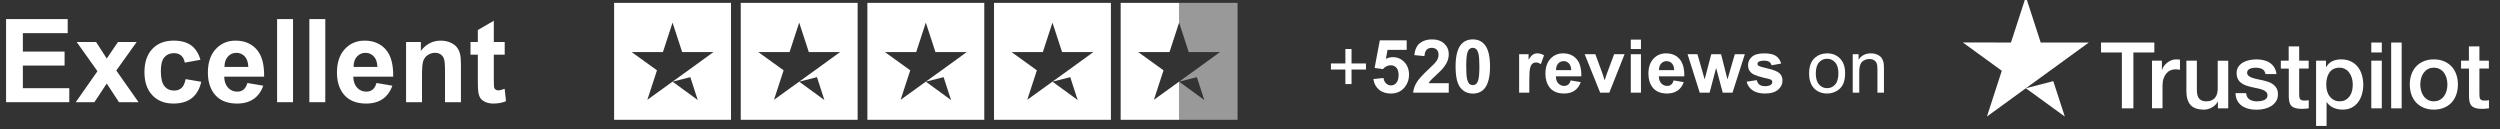
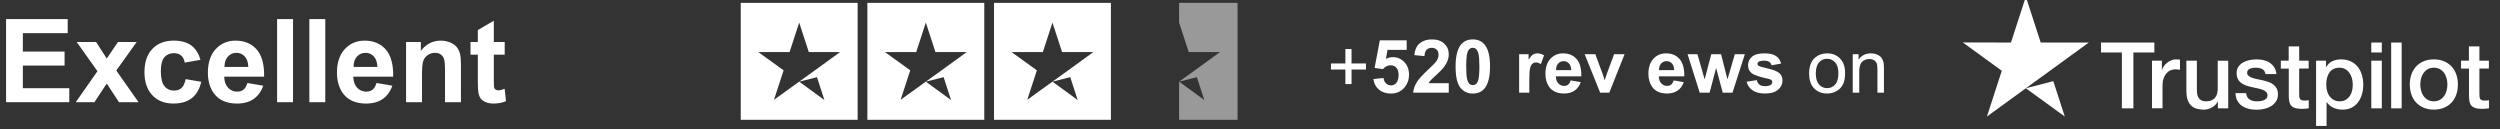
<svg xmlns="http://www.w3.org/2000/svg" version="1.1" baseProfile="basic" id="Trustpilot" x="0px" y="0px" viewBox="0 0 5383.47 278.2" xml:space="preserve">
  <rect x="0" y="0" width="5383.47" height="278.2" fill="#333333" stroke="none" />
  <style type="text/css">
	.st0{fill:#FFFFFF;}
	.st1{opacity:0.5;fill:#FFFFFF;}
</style>
  <g>
    <g id="Type">
      <g>
        <path class="st0" d="M4524.42,91.55h114.7v21.4h-45.1v120.3h-24.8v-120.3h-44.9v-21.4C4524.32,91.55,4524.42,91.55,4524.42,91.55     z M4634.22,130.65h21.2v19.8h0.4c0.7-2.8,2-5.5,3.9-8.1s4.2-5.1,6.9-7.2c2.7-2.2,5.7-3.9,9-5.3c3.3-1.3,6.7-2,10.1-2     c2.6,0,4.5,0.1,5.5,0.2s2,0.3,3.1,0.4v21.8c-1.6-0.3-3.2-0.5-4.9-0.7s-3.3-0.3-4.9-0.3c-3.8,0-7.4,0.8-10.8,2.3s-6.3,3.8-8.8,6.7     c-2.5,3-4.5,6.6-6,11s-2.2,9.4-2.2,15.1v48.8h-22.6v-102.5H4634.22z M4798.22,233.25h-22.2v-14.3h-0.4     c-2.8,5.2-6.9,9.3-12.4,12.4c-5.5,3.1-11.1,4.7-16.8,4.7c-13.5,0-23.3-3.3-29.3-10s-9-16.8-9-30.3v-65.1h22.6v62.9     c0,9,1.7,15.4,5.2,19.1c3.4,3.7,8.3,5.6,14.5,5.6c4.8,0,8.7-0.7,11.9-2.2c3.2-1.5,5.8-3.4,7.7-5.9c2-2.4,3.4-5.4,4.3-8.8     c0.9-3.4,1.3-7.1,1.3-11.1v-59.5h22.6L4798.22,233.25L4798.22,233.25z M4836.72,200.35c0.7,6.6,3.2,11.2,7.5,13.9     c4.4,2.6,9.6,4,15.7,4c2.1,0,4.5-0.2,7.2-0.5s5.3-1,7.6-1.9c2.4-0.9,4.3-2.3,5.9-4.1c1.5-1.8,2.2-4.1,2.1-7s-1.2-5.3-3.2-7.1     c-2-1.9-4.5-3.3-7.6-4.5c-3.1-1.1-6.6-2.1-10.6-2.9c-4-0.8-8-1.7-12.1-2.6c-4.2-0.9-8.3-2.1-12.2-3.4c-3.9-1.3-7.4-3.1-10.5-5.4     c-3.1-2.2-5.6-5.1-7.4-8.6c-1.9-3.5-2.8-7.8-2.8-13c0-5.6,1.4-10.2,4.1-14s6.2-6.8,10.3-9.1c4.2-2.3,8.8-3.9,13.9-4.9     c5.1-0.9,10-1.4,14.6-1.4c5.3,0,10.4,0.6,15.2,1.7c4.8,1.1,9.2,2.9,13.1,5.5c3.9,2.5,7.1,5.8,9.7,9.8s4.2,8.9,4.9,14.6h-23.6     c-1.1-5.4-3.5-9.1-7.4-10.9c-3.9-1.9-8.4-2.8-13.4-2.8c-1.6,0-3.5,0.1-5.7,0.4c-2.2,0.3-4.2,0.8-6.2,1.5     c-1.9,0.7-3.5,1.8-4.9,3.2c-1.3,1.4-2,3.2-2,5.5c0,2.8,1,5,2.9,6.7s4.4,3.1,7.5,4.3c3.1,1.1,6.6,2.1,10.6,2.9     c4,0.8,8.1,1.7,12.3,2.6c4.1,0.9,8.1,2.1,12.1,3.4c4,1.3,7.5,3.1,10.6,5.4c3.1,2.3,5.6,5.1,7.5,8.5s2.9,7.7,2.9,12.7     c0,6.1-1.4,11.2-4.2,15.5c-2.8,4.2-6.4,7.7-10.8,10.3s-9.4,4.6-14.8,5.8s-10.8,1.8-16.1,1.8c-6.5,0-12.5-0.7-18-2.2     s-10.3-3.7-14.3-6.6c-4-3-7.2-6.7-9.5-11.1c-2.3-4.4-3.5-9.7-3.7-15.8h22.8V200.35z M4911.32,130.65h17.1v-30.8h22.6v30.8h20.4     v16.9h-20.4v54.8c0,2.4,0.1,4.4,0.3,6.2c0.2,1.7,0.7,3.2,1.4,4.4c0.7,1.2,1.8,2.1,3.3,2.7c1.5,0.6,3.4,0.9,6,0.9     c1.6,0,3.2,0,4.8-0.1s3.2-0.3,4.8-0.7v17.5c-2.5,0.3-5,0.5-7.3,0.8c-2.4,0.3-4.8,0.4-7.3,0.4c-6,0-10.8-0.6-14.4-1.7     c-3.6-1.1-6.5-2.8-8.5-5c-2.1-2.2-3.4-4.9-4.2-8.2c-0.7-3.3-1.2-7.1-1.3-11.3v-60.5h-17.1v-17.1L4911.32,130.65L4911.32,130.65z      M4987.42,130.65h21.4v13.9h0.4c3.2-6,7.6-10.2,13.3-12.8c5.7-2.6,11.8-3.9,18.5-3.9c8.1,0,15.1,1.4,21.1,4.3     c6,2.8,11,6.7,15,11.7s6.9,10.8,8.9,17.4c2,6.6,3,13.7,3,21.2c0,6.9-0.9,13.6-2.7,20c-1.8,6.5-4.5,12.2-8.1,17.2     s-8.2,8.9-13.8,11.9s-12.1,4.5-19.7,4.5c-3.3,0-6.6-0.3-9.9-0.9c-3.3-0.6-6.5-1.6-9.5-2.9c-3-1.3-5.9-3-8.4-5.1     c-2.6-2.1-4.7-4.5-6.5-7.2h-0.4v51.2h-22.6L4987.42,130.65L4987.42,130.65z M5066.42,182.05c0-4.6-0.6-9.1-1.8-13.5     c-1.2-4.4-3-8.2-5.4-11.6c-2.4-3.4-5.4-6.1-8.9-8.1c-3.6-2-7.7-3.1-12.3-3.1c-9.5,0-16.7,3.3-21.5,9.9     c-4.8,6.6-7.2,15.4-7.2,26.4c0,5.2,0.6,10,1.9,14.4s3.1,8.2,5.7,11.4c2.5,3.2,5.5,5.7,9,7.5c3.5,1.9,7.6,2.8,12.2,2.8     c5.2,0,9.5-1.1,13.1-3.2c3.6-2.1,6.5-4.9,8.8-8.2c2.3-3.4,4-7.2,5-11.5C5065.92,190.95,5066.42,186.55,5066.42,182.05z      M5106.32,91.55h22.6v21.4h-22.6V91.55z M5106.32,130.65h22.6v102.6h-22.6V130.65z M5149.12,91.55h22.6v141.7h-22.6V91.55z      M5241.02,236.05c-8.2,0-15.5-1.4-21.9-4.1c-6.4-2.7-11.8-6.5-16.3-11.2c-4.4-4.8-7.8-10.5-10.1-17.1c-2.3-6.6-3.5-13.9-3.5-21.8     c0-7.8,1.2-15,3.5-21.6s5.7-12.3,10.1-17.1s9.9-8.5,16.3-11.2s13.7-4.1,21.9-4.1c8.2,0,15.5,1.4,21.9,4.1s11.8,6.5,16.3,11.2     c4.4,4.8,7.8,10.5,10.1,17.1c2.3,6.6,3.5,13.8,3.5,21.6c0,7.9-1.2,15.2-3.5,21.8s-5.7,12.3-10.1,17.1s-9.9,8.5-16.3,11.2     S5249.22,236.05,5241.02,236.05z M5241.02,218.15c5,0,9.4-1.1,13.1-3.2c3.7-2.1,6.7-4.9,9.1-8.3c2.4-3.4,4.1-7.3,5.3-11.6     c1.1-4.3,1.7-8.7,1.7-13.2c0-4.4-0.6-8.7-1.7-13.1c-1.1-4.4-2.9-8.2-5.3-11.6c-2.4-3.4-5.4-6.1-9.1-8.2     c-3.7-2.1-8.1-3.2-13.1-3.2s-9.4,1.1-13.1,3.2c-3.7,2.1-6.7,4.9-9.1,8.2c-2.4,3.4-4.1,7.2-5.3,11.6c-1.1,4.4-1.7,8.7-1.7,13.1     c0,4.5,0.6,8.9,1.7,13.2s2.9,8.2,5.3,11.6c2.4,3.4,5.4,6.2,9.1,8.3C5231.62,217.15,5236.02,218.15,5241.02,218.15z      M5299.42,130.65h17.1v-30.8h22.6v30.8h20.4v16.9h-20.4v54.8c0,2.4,0.1,4.4,0.3,6.2c0.2,1.7,0.7,3.2,1.4,4.4s1.8,2.1,3.3,2.7     c1.5,0.6,3.4,0.9,6,0.9c1.6,0,3.2,0,4.8-0.1s3.2-0.3,4.8-0.7v17.5c-2.5,0.3-5,0.5-7.3,0.8c-2.4,0.3-4.8,0.4-7.3,0.4     c-6,0-10.8-0.6-14.4-1.7c-3.6-1.1-6.5-2.8-8.5-5c-2.1-2.2-3.4-4.9-4.2-8.2c-0.7-3.3-1.2-7.1-1.3-11.3v-60.5h-17.1v-17.1     L5299.42,130.65L5299.42,130.65z" />
      </g>
    </g>
    <g id="Star">
      <path id="Star_1_" class="st0" d="M4362.42,190.05l59.1-15.3l24.8,76.2L4362.42,190.05z M4498.02,91.55h-103.6l-32-98.6l-32,98.6    l-103.7-0.1l83.9,60.9l-32,98.6l83.8-60.9l51.8-37.6L4498.02,91.55L4498.02,91.55L4498.02,91.55L4498.02,91.55z" />
    </g>
  </g>
  <desc>Created with Sketch.</desc>
  <g id="Stars">
-     <path class="st0" d="M1322.41,6.19v251.72h251.72V6.19H1322.41z M1448.27,175.84l38.28-9.7l15.99,49.3L1448.27,175.84z    M1482.1,151.45l-33.56,24.12L1394,214.9l20.71-63.46l-54.54-39.33h67.39l20.71-63.46l20.71,63.46h67.39L1482.1,151.45z" />
-     <path class="st0" d="M1595.11,6.19v251.72h251.72V6.19H1595.11z M1720.98,175.84l38.28-9.7l15.99,49.3L1720.98,175.84z    M1754.8,151.45l-33.56,24.12l-54.54,39.33l20.71-63.46l-54.54-39.33h67.39l20.71-63.46l20.71,63.46h67.39L1754.8,151.45z" />
+     <path class="st0" d="M1595.11,6.19v251.72h251.72V6.19H1595.11M1720.98,175.84l38.28-9.7l15.99,49.3L1720.98,175.84z    M1754.8,151.45l-33.56,24.12l-54.54,39.33l20.71-63.46l-54.54-39.33h67.39l20.71-63.46l20.71,63.46h67.39L1754.8,151.45z" />
    <path class="st0" d="M1867.81,6.19v251.72h251.72V6.19H1867.81z M1993.68,175.84l38.28-9.7l15.99,49.3L1993.68,175.84z    M2027.5,151.45l-33.56,24.12l-54.54,39.33l20.71-63.46l-54.54-39.33h67.39l20.71-63.46l20.71,63.46h67.39L2027.5,151.45z" />
    <path class="st0" d="M2140.51,6.19v251.72h251.72V6.19H2140.51z M2266.38,175.84l38.28-9.7l15.99,49.3L2266.38,175.84z    M2300.2,151.45l-33.56,24.12l-54.54,39.33l20.71-63.46l-54.54-39.33h67.39l20.71-63.46l20.71,63.46h67.39L2300.2,151.45z" />
    <g>
      <polygon class="st1" points="2539.08,6.19 2539.08,48.67 2559.79,112.12 2627.18,112.12 2572.9,151.45 2539.34,175.58     2539.08,175.77 2539.08,175.84 2577.36,166.14 2593.35,215.43 2539.08,175.84 2539.08,257.91 2664.94,257.91 2664.94,6.19   " />
-       <polygon class="st0" points="2539.08,48.67 2539.08,6.19 2413.21,6.19 2413.21,257.91 2539.08,257.91 2539.08,175.77     2484.8,214.91 2505.51,151.45 2450.97,112.12 2518.36,112.12   " />
    </g>
  </g>
  <g>
    <path class="st0" d="M13.09,220.06V41.11h132.69v30.27H49.22v39.67h89.84v30.15H49.22v48.71h99.98v30.15H13.09z" />
    <path class="st0" d="M163.11,220.06l46.75-66.77l-44.8-62.87h41.87l22.95,35.64l24.17-35.64h40.28l-43.95,61.4l47.97,68.24h-42.11   l-26.37-40.16l-26.61,40.16H163.11z" />
    <path class="st0" d="M431.67,128.76l-33.81,6.1c-1.14-6.75-3.72-11.84-7.75-15.26s-9.26-5.13-15.69-5.13   c-8.54,0-15.36,2.95-20.45,8.85c-5.09,5.9-7.63,15.77-7.63,29.6c0,15.38,2.58,26.25,7.75,32.59c5.17,6.35,12.1,9.52,20.81,9.52   c6.51,0,11.84-1.85,15.99-5.55s7.08-10.07,8.79-19.1l33.69,5.74c-3.5,15.46-10.21,27.14-20.14,35.03   c-9.93,7.89-23.24,11.84-39.92,11.84c-18.96,0-34.08-5.98-45.35-17.94s-16.91-28.52-16.91-49.68c0-21.4,5.66-38.07,16.97-49.99   s26.61-17.88,45.9-17.88c15.79,0,28.34,3.4,37.66,10.19C420.9,104.48,427.6,114.84,431.67,128.76z" />
    <path class="st0" d="M532.74,178.8l34.18,5.74c-4.39,12.53-11.33,22.08-20.81,28.63S524.77,223,510.53,223   c-22.54,0-39.23-7.36-50.05-22.09c-8.54-11.8-12.82-26.69-12.82-44.68c0-21.48,5.62-38.31,16.85-50.48s25.43-18.25,42.6-18.25   c19.29,0,34.5,6.37,45.65,19.1c11.15,12.74,16.48,32.25,15.99,58.53h-85.94c0.24,10.17,3.01,18.09,8.3,23.74   c5.29,5.66,11.88,8.48,19.78,8.48c5.37,0,9.89-1.46,13.55-4.39S530.87,185.32,532.74,178.8z M534.69,144.14   c-0.24-9.93-2.81-17.48-7.69-22.64c-4.88-5.17-10.82-7.75-17.82-7.75c-7.49,0-13.67,2.73-18.55,8.18   c-4.88,5.45-7.28,12.86-7.2,22.22L534.69,144.14L534.69,144.14z" />
    <path class="st0" d="M596.7,220.06V41.11H631v178.96h-34.3V220.06z" />
    <path class="st0" d="M666.16,220.06V41.11h34.3v178.96h-34.3V220.06z" />
    <path class="st0" d="M810.69,178.8l34.18,5.74c-4.39,12.53-11.33,22.08-20.81,28.63S802.72,223,788.48,223   c-22.54,0-39.23-7.36-50.05-22.09c-8.54-11.8-12.82-26.69-12.82-44.68c0-21.48,5.62-38.31,16.85-50.48s25.43-18.25,42.6-18.25   c19.29,0,34.5,6.37,45.65,19.1c11.15,12.74,16.48,32.25,15.99,58.53h-85.94c0.24,10.17,3.01,18.09,8.3,23.74   c5.29,5.66,11.88,8.48,19.78,8.48c5.37,0,9.89-1.46,13.55-4.39S808.82,185.32,810.69,178.8z M812.65,144.14   c-0.24-9.93-2.81-17.48-7.69-22.64c-4.88-5.17-10.82-7.75-17.82-7.75c-7.49,0-13.67,2.73-18.55,8.18s-7.28,12.86-7.2,22.22   L812.65,144.14L812.65,144.14z" />
    <path class="st0" d="M992.58,220.06h-34.3V153.9c0-14-0.73-23.05-2.2-27.16c-1.46-4.11-3.85-7.3-7.14-9.58   c-3.3-2.28-7.26-3.42-11.9-3.42c-5.94,0-11.27,1.63-15.99,4.88c-4.72,3.26-7.96,7.57-9.7,12.94c-1.75,5.37-2.62,15.3-2.62,29.79   v58.72h-34.3V90.43h31.86v19.04c11.31-14.65,25.55-21.97,42.72-21.97c7.57,0,14.48,1.36,20.75,4.09   c6.27,2.73,11.01,6.21,14.22,10.44c3.21,4.23,5.45,9.03,6.71,14.4s1.89,13.06,1.89,23.07V220.06L992.58,220.06z" />
    <path class="st0" d="M1086.82,90.43v27.34h-23.44v52.25c0,10.58,0.22,16.74,0.67,18.49c0.45,1.75,1.46,3.19,3.05,4.33   s3.52,1.71,5.8,1.71c3.17,0,7.77-1.1,13.79-3.3l2.93,26.61c-7.98,3.42-17.01,5.13-27.1,5.13c-6.19,0-11.76-1.04-16.72-3.11   s-8.61-4.76-10.93-8.06c-2.32-3.29-3.93-7.75-4.82-13.37c-0.73-3.99-1.1-12.04-1.1-24.17v-56.52h-15.75V90.43h15.75V64.67   l34.42-20.02v45.78C1063.37,90.43,1086.82,90.43,1086.82,90.43z" />
  </g>
  <g>
    <path class="st0" d="M2897.13,181.04v-31.31h-31.08v-13.08h31.08v-31.08h13.24v31.08h31.08v13.08h-31.08v31.31H2897.13z" />
    <path class="st0" d="M2957.41,170.14l21.81-2.26c0.62,4.93,2.46,8.84,5.53,11.72c3.06,2.88,6.59,4.32,10.59,4.32   c4.57,0,8.44-1.86,11.61-5.57c3.17-3.71,4.75-9.31,4.75-16.78c0-7.01-1.57-12.27-4.71-15.77c-3.14-3.5-7.23-5.26-12.27-5.26   c-6.28,0-11.92,2.78-16.9,8.33l-17.76-2.57l11.21-59.43h57.87v20.48h-41.28l-3.43,19.39c4.88-2.44,9.87-3.66,14.96-3.66   c9.71,0,17.94,3.53,24.69,10.59c6.75,7.06,10.13,16.23,10.13,27.49c0,9.4-2.73,17.79-8.18,25.16   c-7.43,10.07-17.73,15.11-30.92,15.11c-10.54,0-19.13-2.83-25.78-8.49C2962.68,187.3,2958.71,179.69,2957.41,170.14z" />
    <path class="st0" d="M3119.73,179.17v20.33h-76.72c0.83-7.68,3.32-14.97,7.48-21.85c4.15-6.88,12.36-16.01,24.61-27.38   c9.87-9.19,15.91-15.42,18.15-18.69c3.01-4.52,4.52-8.98,4.52-13.4c0-4.88-1.31-8.63-3.93-11.25c-2.62-2.62-6.24-3.93-10.87-3.93   c-4.57,0-8.21,1.38-10.9,4.13c-2.7,2.75-4.26,7.32-4.67,13.71l-21.81-2.18c1.3-12.05,5.38-20.69,12.23-25.94   c6.85-5.24,15.42-7.87,25.7-7.87c11.27,0,20.12,3.04,26.56,9.11c6.44,6.08,9.66,13.63,9.66,22.67c0,5.14-0.92,10.04-2.77,14.68   c-1.84,4.65-4.76,9.52-8.76,14.6c-2.65,3.38-7.43,8.23-14.33,14.56c-6.91,6.34-11.28,10.54-13.13,12.62   c-1.84,2.08-3.34,4.1-4.48,6.08H3119.73z" />
    <path class="st0" d="M3171.52,84.85c11.06,0,19.71,3.95,25.94,11.84c7.43,9.35,11.14,24.85,11.14,46.5   c0,21.6-3.74,37.13-11.22,46.58c-6.18,7.79-14.8,11.68-25.86,11.68c-11.11,0-20.07-4.27-26.87-12.81   c-6.8-8.54-10.2-23.77-10.2-45.68c0-21.5,3.74-36.97,11.21-46.42C3151.84,88.74,3160.46,84.85,3171.52,84.85z M3171.52,103   c-2.65,0-5.01,0.84-7.09,2.53c-2.08,1.69-3.69,4.71-4.83,9.07c-1.51,5.66-2.26,15.19-2.26,28.58c0,13.4,0.67,22.6,2.03,27.61   c1.35,5.01,3.05,8.35,5.1,10.01c2.05,1.66,4.4,2.49,7.05,2.49s5.01-0.84,7.09-2.53c2.08-1.69,3.69-4.71,4.83-9.07   c1.51-5.61,2.26-15.11,2.26-28.51c0-13.4-0.68-22.6-2.03-27.61c-1.35-5.01-3.05-8.36-5.1-10.05   C3176.52,103.84,3174.17,103,3171.52,103z" />
    <path class="st0" d="M3293.18,199.5h-21.89v-82.72h20.33v11.76c3.48-5.56,6.61-9.22,9.38-10.98c2.78-1.76,5.93-2.65,9.46-2.65   c4.98,0,9.79,1.38,14.41,4.13l-6.78,19.08c-3.69-2.39-7.11-3.58-10.28-3.58c-3.06,0-5.66,0.84-7.79,2.53   c-2.13,1.69-3.8,4.74-5.02,9.15c-1.22,4.41-1.83,13.66-1.83,27.73V199.5z" />
    <path class="st0" d="M3382.21,173.17l21.81,3.66c-2.8,8-7.23,14.08-13.28,18.26c-6.05,4.18-13.62,6.27-22.71,6.27   c-14.38,0-25.03-4.7-31.93-14.1c-5.45-7.53-8.18-17.03-8.18-28.51c0-13.71,3.58-24.44,10.75-32.21   c7.17-7.76,16.23-11.64,27.18-11.64c12.3,0,22.01,4.06,29.13,12.19c7.11,8.13,10.52,20.58,10.2,37.35h-54.83   c0.16,6.49,1.92,11.54,5.3,15.15c3.37,3.61,7.58,5.41,12.62,5.41c3.43,0,6.31-0.93,8.64-2.8   C3379.25,180.34,3381.01,177.33,3382.21,173.17z M3383.46,151.05c-0.16-6.33-1.79-11.15-4.91-14.45c-3.12-3.3-6.91-4.95-11.37-4.95   c-4.78,0-8.72,1.74-11.84,5.22c-3.12,3.48-4.65,8.21-4.6,14.18H3383.46z" />
    <path class="st0" d="M3445.76,199.5l-33.34-82.72h22.98l15.58,42.21l4.52,14.1c1.19-3.58,1.95-5.95,2.26-7.09   c0.73-2.34,1.5-4.67,2.34-7.01l15.73-42.21h22.51l-32.87,82.72H3445.76z" />
-     <path class="st0" d="M3511.73,105.57V85.32h21.89v20.25H3511.73z M3511.73,199.5v-82.72h21.89v82.72H3511.73z" />
    <path class="st0" d="M3603.96,173.17l21.81,3.66c-2.8,8-7.23,14.08-13.28,18.26s-13.62,6.27-22.7,6.27   c-14.38,0-25.03-4.7-31.93-14.1c-5.45-7.53-8.18-17.03-8.18-28.51c0-13.71,3.58-24.44,10.75-32.21   c7.16-7.76,16.22-11.64,27.18-11.64c12.31,0,22.02,4.06,29.13,12.19c7.11,8.13,10.51,20.58,10.2,37.35h-54.83   c0.16,6.49,1.92,11.54,5.3,15.15c3.38,3.61,7.58,5.41,12.62,5.41c3.43,0,6.31-0.93,8.65-2.8   C3600.99,180.34,3602.76,177.33,3603.96,173.17z M3605.2,151.05c-0.16-6.33-1.79-11.15-4.91-14.45c-3.12-3.3-6.91-4.95-11.37-4.95   c-4.78,0-8.72,1.74-11.84,5.22c-3.12,3.48-4.65,8.21-4.6,14.18H3605.2z" />
    <path class="st0" d="M3660.19,199.5l-26.17-82.72h21.26l15.5,54.21l14.25-54.21h21.11l13.79,54.21l15.81-54.21h21.58l-26.56,82.72   h-21.03l-14.25-53.2l-14.02,53.2H3660.19z" />
    <path class="st0" d="M3761.13,175.9l21.96-3.35c0.93,4.26,2.83,7.49,5.69,9.7c2.85,2.21,6.85,3.31,11.99,3.31   c5.66,0,9.92-1.04,12.77-3.12c1.92-1.45,2.88-3.4,2.88-5.84c0-1.66-0.52-3.04-1.56-4.13c-1.09-1.04-3.53-2-7.32-2.88   c-17.65-3.89-28.84-7.45-33.57-10.67c-6.54-4.46-9.81-10.67-9.81-18.62c0-7.17,2.83-13.19,8.49-18.07   c5.66-4.88,14.43-7.32,26.33-7.32c11.32,0,19.73,1.84,25.23,5.53c5.5,3.69,9.29,9.14,11.37,16.36l-20.64,3.82   c-0.88-3.22-2.56-5.69-5.02-7.4c-2.47-1.71-5.99-2.57-10.55-2.57c-5.76,0-9.89,0.81-12.38,2.41c-1.66,1.14-2.49,2.62-2.49,4.44   c0,1.56,0.73,2.88,2.18,3.97c1.97,1.45,8.79,3.5,20.45,6.15c11.66,2.65,19.79,5.89,24.42,9.74c4.57,3.89,6.85,9.32,6.85,16.28   c0,7.58-3.17,14.1-9.5,19.55c-6.34,5.45-15.71,8.18-28.12,8.18c-11.27,0-20.19-2.28-26.75-6.85   C3767.45,189.95,3763.16,183.74,3761.13,175.9z" />
    <path class="st0" d="M3895.72,158.14c0-15.32,4.26-26.66,12.78-34.04c7.11-6.13,15.78-9.19,26.01-9.19   c11.37,0,20.67,3.73,27.88,11.18c7.22,7.45,10.83,17.75,10.83,30.88c0,10.64-1.6,19.02-4.79,25.12   c-3.19,6.1-7.84,10.84-13.94,14.21c-6.1,3.38-12.76,5.06-19.98,5.06c-11.58,0-20.94-3.71-28.08-11.14   C3899.29,182.81,3895.72,172.11,3895.72,158.14z M3910.13,158.14c0,10.59,2.31,18.53,6.93,23.79c4.62,5.27,10.44,7.91,17.45,7.91   c6.96,0,12.75-2.65,17.37-7.94c4.62-5.3,6.93-13.37,6.93-24.22c0-10.23-2.32-17.98-6.97-23.25c-4.65-5.27-10.43-7.91-17.33-7.91   c-7.01,0-12.83,2.62-17.45,7.87C3912.44,139.63,3910.13,147.55,3910.13,158.14z" />
    <path class="st0" d="M3989.65,199.5v-82.72h12.62v11.76c6.08-9.09,14.85-13.63,26.33-13.63c4.98,0,9.57,0.9,13.75,2.69   s7.31,4.14,9.39,7.05c2.08,2.91,3.53,6.36,4.36,10.36c0.52,2.6,0.78,7.14,0.78,13.63v50.86h-14.02v-50.32   c0-5.71-0.54-9.98-1.64-12.81c-1.09-2.83-3.03-5.09-5.8-6.78c-2.78-1.69-6.04-2.53-9.77-2.53c-5.97,0-11.13,1.9-15.46,5.69   c-4.34,3.79-6.5,10.98-6.5,21.57v45.17H3989.65z" />
  </g>
</svg>